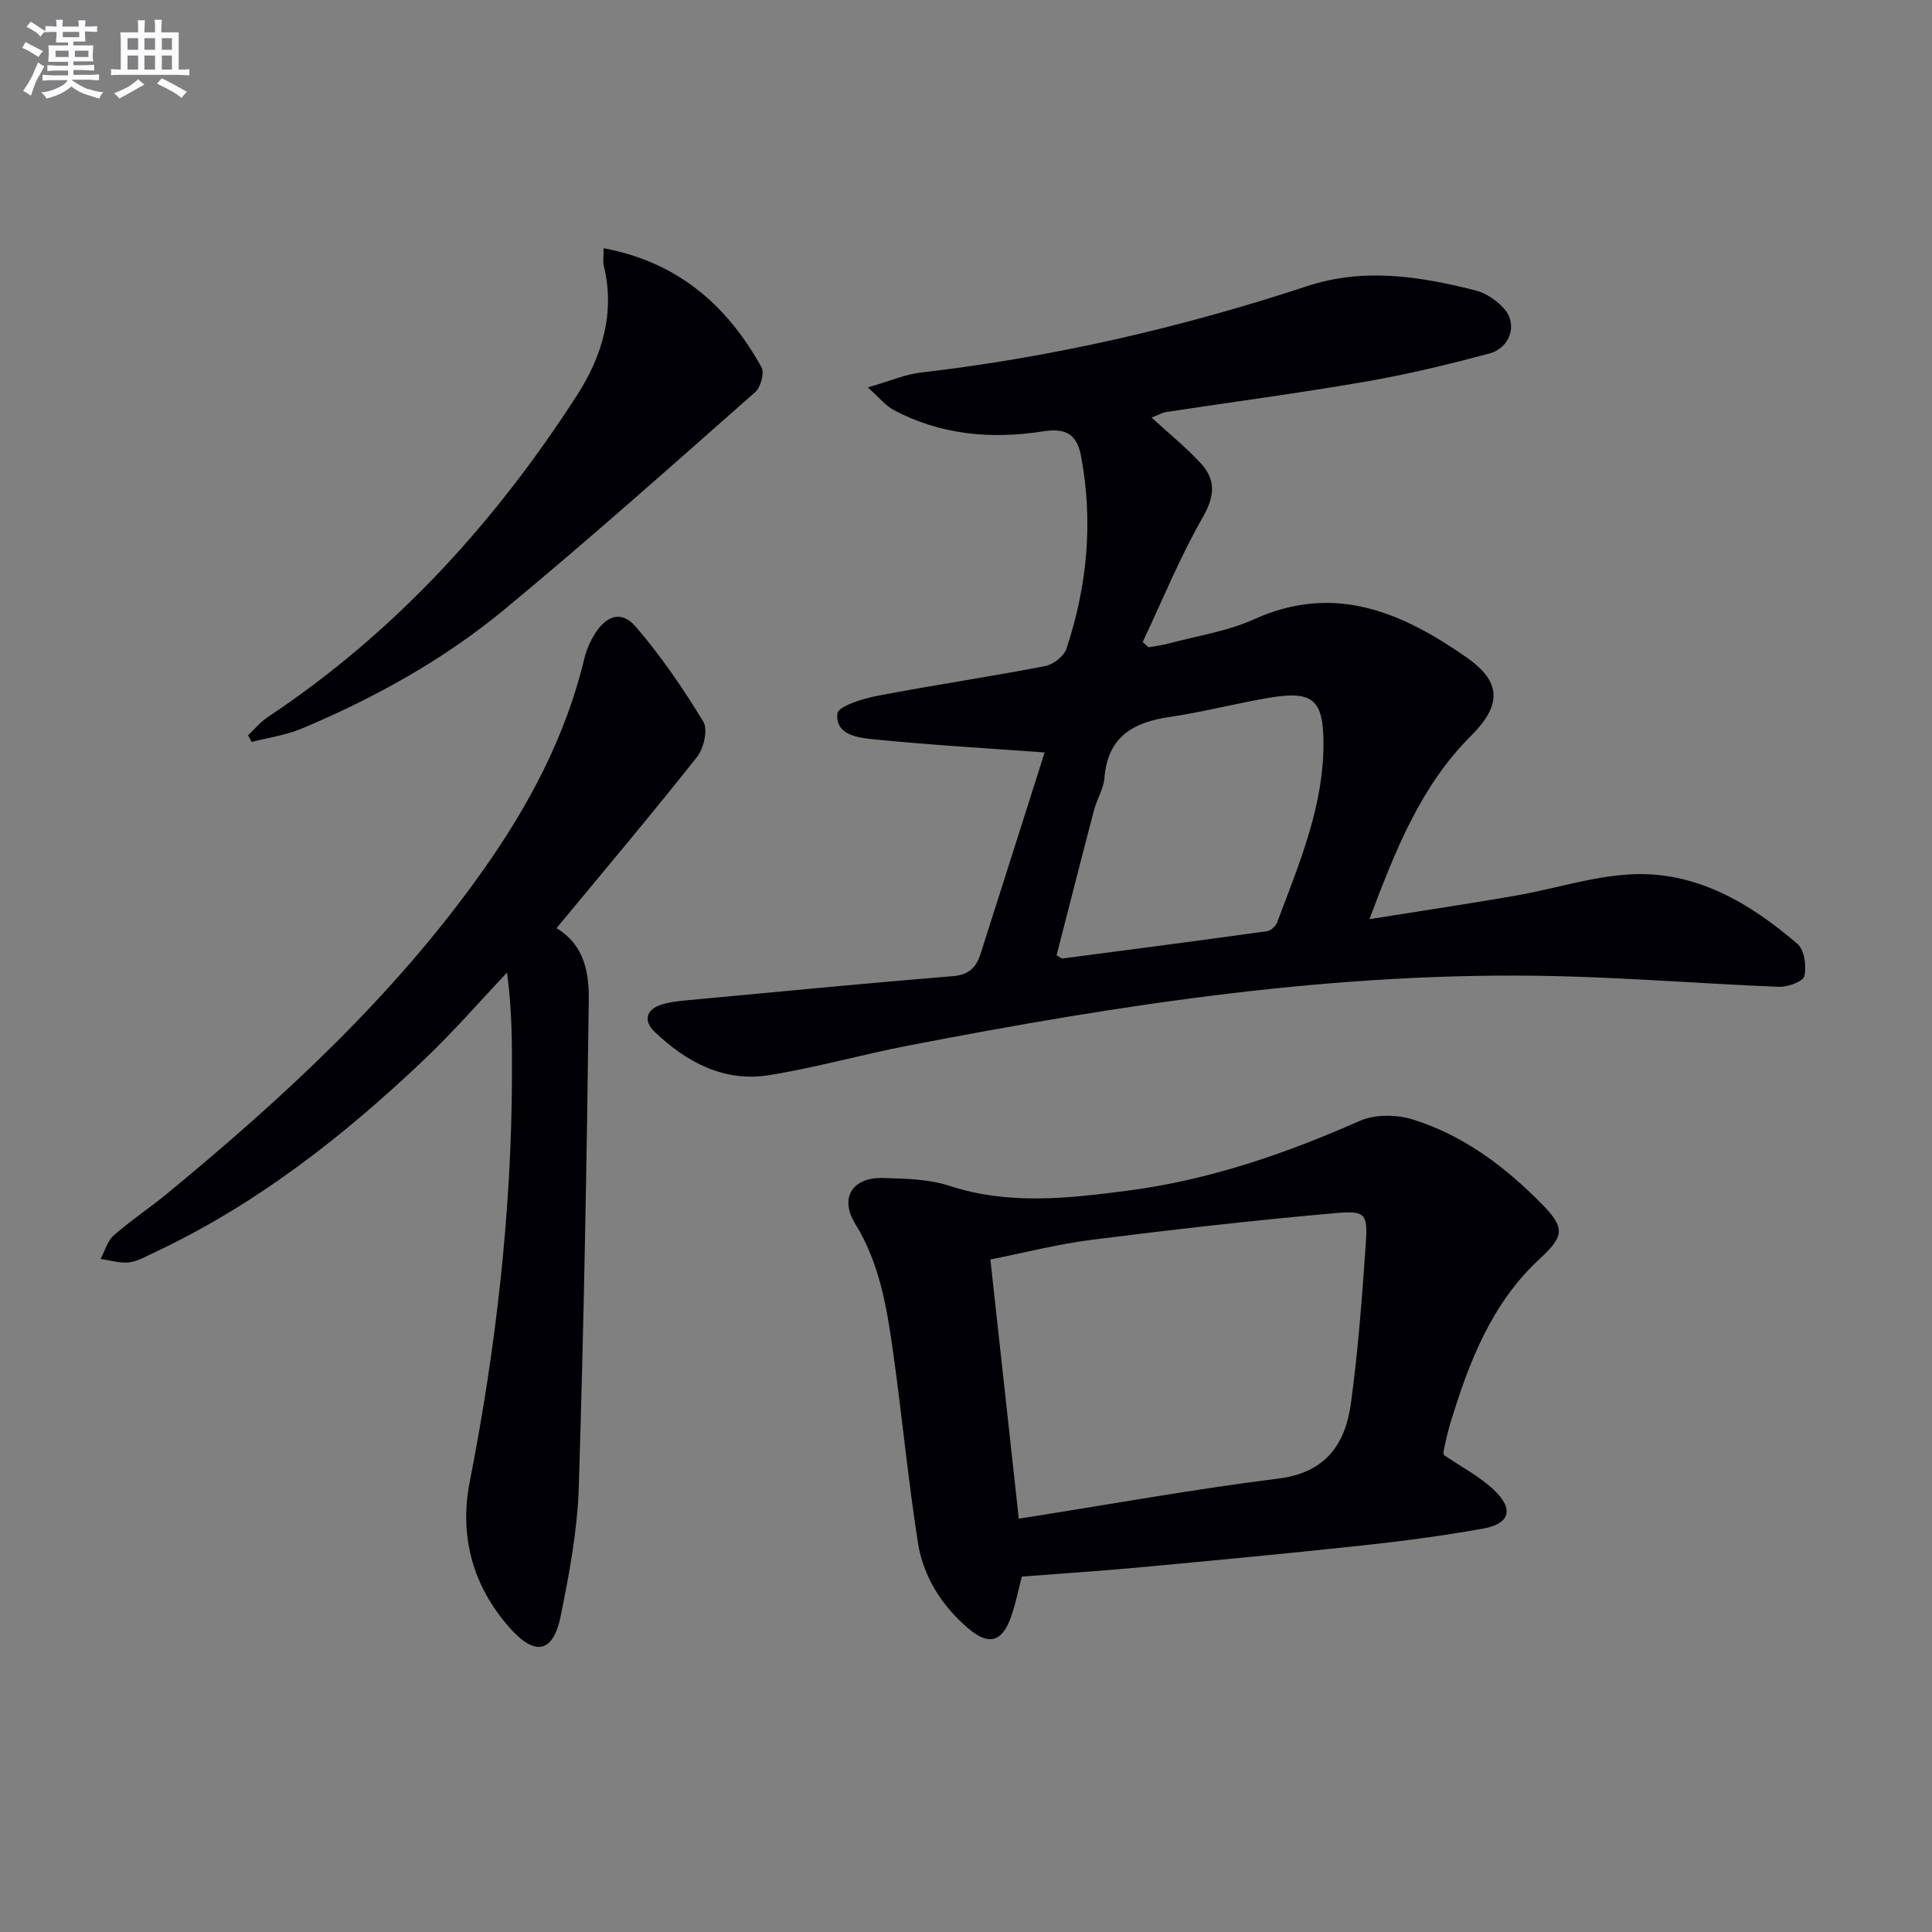
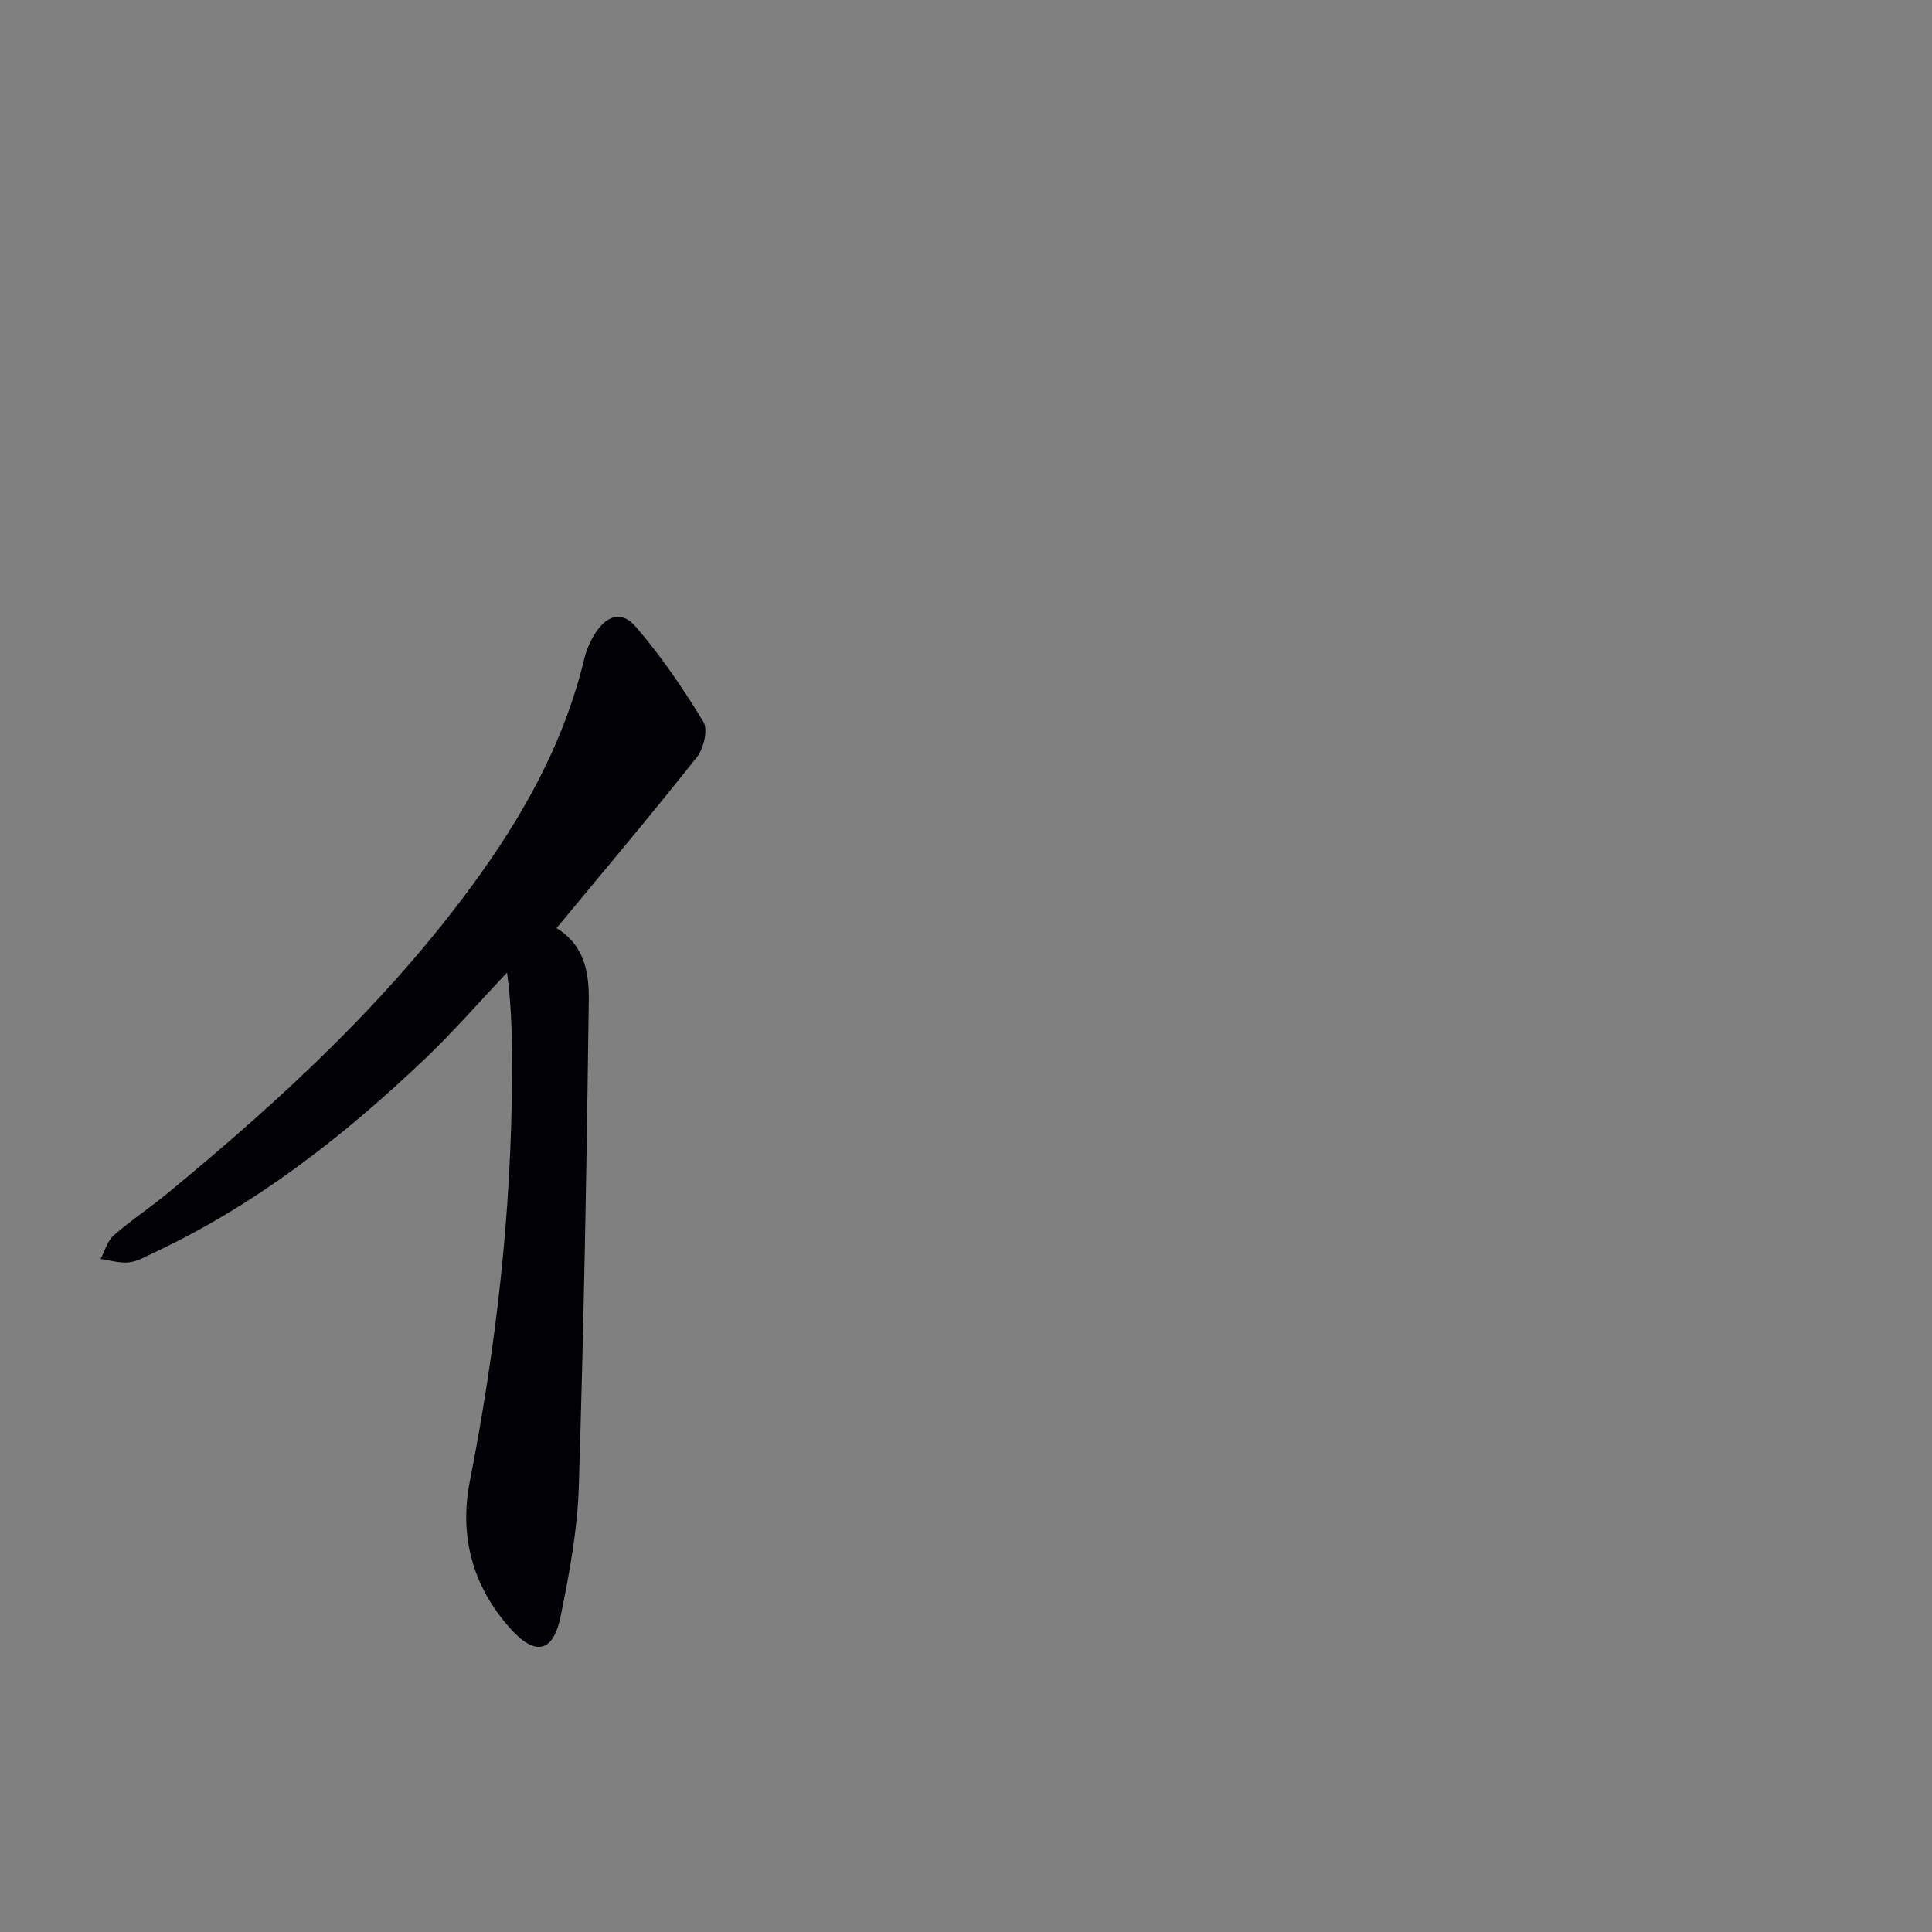
<svg xmlns="http://www.w3.org/2000/svg" enable-background="new 0 0 400 400" viewBox="0 0 400 400">
  <rect x="0" y="0" width="400" height="400" fill="#808080" stroke="none" />
  <g fill="#010105">
-     <path d="m216.28 155.79c-12.68-.93-24.05-1.58-35.38-2.72-3.22-.33-7.98-.88-7.53-5.32.15-1.52 5.2-3.09 8.19-3.67 11.56-2.22 23.22-3.94 34.78-6.16 1.69-.32 3.93-2.03 4.45-3.59 4.31-12.97 5.57-26.24 3.05-39.79-.88-4.75-3.24-5.97-7.99-5.22-10.69 1.67-21.2.72-30.94-4.5-1.48-.79-2.6-2.25-5.24-4.61 4.6-1.32 7.73-2.71 10.99-3.08 27.3-3.16 53.92-9.31 79.99-17.89 11.78-3.88 23.31-2.02 34.81.88 2.26.57 4.62 2.19 6.13 4 2.6 3.13 1.02 7.91-3.18 9.05-8.47 2.28-17.03 4.34-25.67 5.84-13.73 2.38-27.56 4.21-41.35 6.3-.63.09-1.21.45-2.97 1.14 3.71 3.41 7.16 6.2 10.15 9.42 3.18 3.43 2.98 6.79.47 11.19-4.74 8.28-8.37 17.21-12.46 25.87.4.36.81.72 1.21 1.08 1.39-.25 2.8-.41 4.16-.78 5.93-1.59 12.17-2.52 17.7-5.02 16.69-7.55 30.68-1.4 44.04 7.94 7.3 5.11 7.18 9.91.81 16.26-10.27 10.25-15.49 23.32-20.97 37.89 10.78-1.72 20.53-3.17 30.23-4.86 8-1.39 15.9-4.01 23.93-4.42 13.48-.68 24.58 5.93 34.46 14.41 1.44 1.23 1.89 4.59 1.43 6.66-.25 1.11-3.43 2.29-5.24 2.22-15.45-.61-30.88-1.87-46.33-2.22-45.28-1.04-89.76 5.84-134.03 14.4-9.61 1.86-19.08 4.55-28.73 6.11-9.37 1.51-17.15-2.7-23.75-9-2.31-2.21-1.78-4.63 1.51-5.63 1.87-.57 3.88-.75 5.84-.93 18.18-1.7 36.35-3.46 54.55-4.95 3.3-.27 4.76-1.92 5.62-4.62 4.49-14.04 8.93-28.08 13.26-41.68zm2.48 41.98c.67.38.97.7 1.23.67 14.12-1.84 28.24-3.69 42.34-5.65.78-.11 1.79-1.02 2.08-1.79 4.53-12.1 9.68-24.05 9.6-37.35-.05-8.68-2.2-10.66-10.89-9.24-7.02 1.15-13.94 3.01-20.97 4.03-7.63 1.11-12.83 4.17-13.49 12.64-.17 2.24-1.56 4.36-2.14 6.6-2.65 10.06-5.2 20.14-7.76 30.09z" />
-     <path d="m298.91 301.22c3.65 2.5 7.4 4.44 10.35 7.22 4.26 4.01 3.38 7.05-2.29 8.06-8.32 1.48-16.71 2.59-25.11 3.49-15.19 1.64-30.4 3.07-45.62 4.49-8.09.75-16.2 1.28-24.68 1.94-.71 2.71-1.27 5.6-2.24 8.34-1.86 5.28-4.65 6-8.93 2.32-5.47-4.7-9.25-10.69-10.35-17.73-2.05-13.1-3.29-26.33-5.14-39.47-1.3-9.19-2.78-18.33-7.84-26.52-3.29-5.32-.61-9.64 5.72-9.47 4.62.13 9.46.21 13.77 1.62 12.33 4.03 24.69 2.6 37.02.99 16.74-2.18 32.55-7.62 47.97-14.44 3.13-1.38 7.61-1.33 10.95-.29 10.51 3.28 19.19 9.81 26.83 17.61 4.82 4.91 4.45 6.64-.56 11.27-10.03 9.27-14.69 21.52-18.53 34.18-.53 1.74-.9 3.53-1.29 5.31-.12.47-.03.97-.03 1.08zm-87.98 13.21c18.75-2.95 36.2-6.11 53.76-8.31 9.82-1.23 13.86-7.14 15.01-15.63 1.47-10.82 2.3-21.75 3.05-32.65.45-6.58.09-7.24-6.34-6.67-16.82 1.48-33.6 3.4-50.35 5.51-6.98.88-13.84 2.66-21.01 4.08 1.97 17.89 3.85 35.14 5.88 53.67z" />
    <path d="m115.22 192.17c5.87 3.52 6.75 9.4 6.68 14.89-.42 33.63-1.02 67.26-2.07 100.87-.28 8.9-1.96 17.83-3.73 26.59-1.55 7.67-5.28 8.53-10.66 2.41-7.55-8.59-10.4-18.85-8.18-30.17 5.45-27.81 8.66-55.83 8.74-84.19.02-6.75 0-13.49-1.02-21.21-5.66 5.98-11.07 12.21-17.02 17.88-16.83 16.03-35.01 30.25-56.23 40.18-1.65.77-3.34 1.77-5.08 1.95-1.9.19-3.88-.44-5.82-.72.88-1.65 1.39-3.7 2.7-4.86 3.49-3.07 7.4-5.65 11-8.61 24.23-19.95 47.2-41.15 65.45-66.95 9.49-13.41 17.13-27.72 20.99-43.85.42-1.75 1.17-3.49 2.11-5.02 2.44-3.97 5.6-5.02 8.53-1.62 5.25 6.08 9.83 12.81 14.01 19.68.99 1.63.09 5.53-1.31 7.3-9.39 11.87-19.15 23.43-29.09 35.45z" />
-     <path d="m124.98 51.39c15.47 2.91 25.58 11.88 32.68 24.64.65 1.16-.16 4.14-1.29 5.14-17.19 15.16-34.3 30.43-51.96 45.03-12.6 10.42-26.91 18.33-42 24.67-3.25 1.36-6.86 1.85-10.31 2.74-.25-.46-.49-.92-.74-1.38 1.34-1.26 2.53-2.73 4.04-3.74 26.35-17.51 47.17-40.38 64.15-66.8 5.07-7.9 7.84-16.87 5.47-26.62-.24-.91-.04-1.93-.04-3.68z" />
  </g>
-   <path d="m6.8 9.5c.6.3 1.3.7 2.1 1.1-.4.4-.7.8-.9 1.2-.7-.4-1.3-.8-1.8-1.1s-1.1-.6-1.6-.8c.2-.4.5-.8.7-1.2.4.2.8.5 1.5.8zm.9 6.9c-.3.6-.5 1.1-.7 1.7s-.4 1.1-.6 1.7c-.6-.4-1.1-.7-1.6-1 .7-1 1.2-1.8 1.5-2.4.3-.5.6-1.1.8-1.7.3-.6.5-1.2.8-1.8.3.3.8.6 1.3.8-.7 1.3-1.2 2.2-1.5 2.7zm.1-11c.4.3 1 .7 1.7 1.1-.5.2-.8.6-1.1 1.1-.5-.6-1-1-1.4-1.2s-.9-.6-1.5-.8c.2-.4.5-.7.9-1.1.5.3.9.6 1.4.9zm10.5 13c1 .4 2 .6 3.1.7-.4.4-.7.8-.8 1.3-.9-.2-1.9-.6-3-.9-1-.4-2-.9-2.8-1.6-.5.4-1.1.9-1.9 1.3s-1.9.9-3.3 1.2c-.1-.3-.5-.8-1.1-1.3 1 0 2.1-.3 3.2-.8 1.2-.5 1.9-1 2.3-1.7h-3.2c-.4 0-1 0-2 .1v-1.2c1 0 1.7.1 2 .1h3.3v-1h-2.3c-.2 0-.9 0-2 .1v-1.2c1.2 0 1.9.1 2 .1h2.3v-.8h-4.1c0-.7.1-1.2.1-1.6 0-.5 0-1.1-.1-1.8h4.1v-.6h-2.5c0-.6.1-1.1.1-1.6v-.6h-.5c-.4 0-1 0-1.8.1v-1.3c1.2 0 1.9.1 2.1.1h.2c0-.3 0-.8-.1-1.4h1.4c0 .6-.1 1-.1 1.4h3.4c0-.4 0-.8-.1-1.3h1.5c0 .4-.1.9-.1 1.3.7 0 1.5 0 2.5-.1v1.2c-1 0-1.8-.1-2.5-.1v.6c0 .3 0 .8.1 1.5h-2.5v.8h4.1c0 .7-.1 1.3-.1 1.8s0 1 .1 1.5h-4.1v.8h1.4c.8 0 1.8 0 2.9-.1v1.2c-1 0-1.9-.1-2.8-.1h-1.5v1h3.2c.3 0 1 0 2.1-.1v1.2c-1.1 0-1.8-.1-2.1-.1h-3.4l-.1.1c1.4 1 2.4 1.5 3.4 1.9zm-4.1-6.6v-1.3h-2.7v1.3zm2.2-4.1v-1.1h-3.4v1.1zm1.9 4.1v-1.3h-2.8v1.3z" fill="#fbfafc" />
-   <path d="m37 6.7v2.3 5.4c1 0 1.8 0 2.2-.1v1.3c-.6 0-1.5-.1-2.5-.1h-11.9c-.7 0-1.3 0-1.8.1v-1.3c.5 0 1.1.1 2 .1v-5.2c0-1 0-1.8-.1-2.5h3.7c0-1.3 0-2.1-.1-2.5h1.5c0 .4-.1 1.3-.1 2.5h2.2c0-1.2 0-2.1-.1-2.6h1.5c0 .4-.1 1.3-.1 2.6zm-12.3 13.7c-.3-.4-.7-.8-1.1-1.1 1.1-.4 2.1-.9 2.9-1.3.8-.5 1.5-1 2.1-1.6.4.4.9.8 1.3 1.1-2.5 1.4-4.2 2.4-5.2 2.9zm3.9-10.1v-2.4h-2.2v2.4zm0 4.1v-2.9h-2.2v2.9zm3.5-4.1v-2.4h-2.2v2.4zm0 4.1v-2.9h-2.2v2.9zm.4 2.9 1-1.1c.6.3 1.4.7 2.5 1.3s2 1.1 2.7 1.5c-.4.4-.8.8-1.1 1.3-.8-.8-2.5-1.7-5.1-3zm3.1-7v-2.4h-2.1v2.4zm0 4.1v-2.9h-2.1v2.9z" fill="#fbfafc" />
</svg>